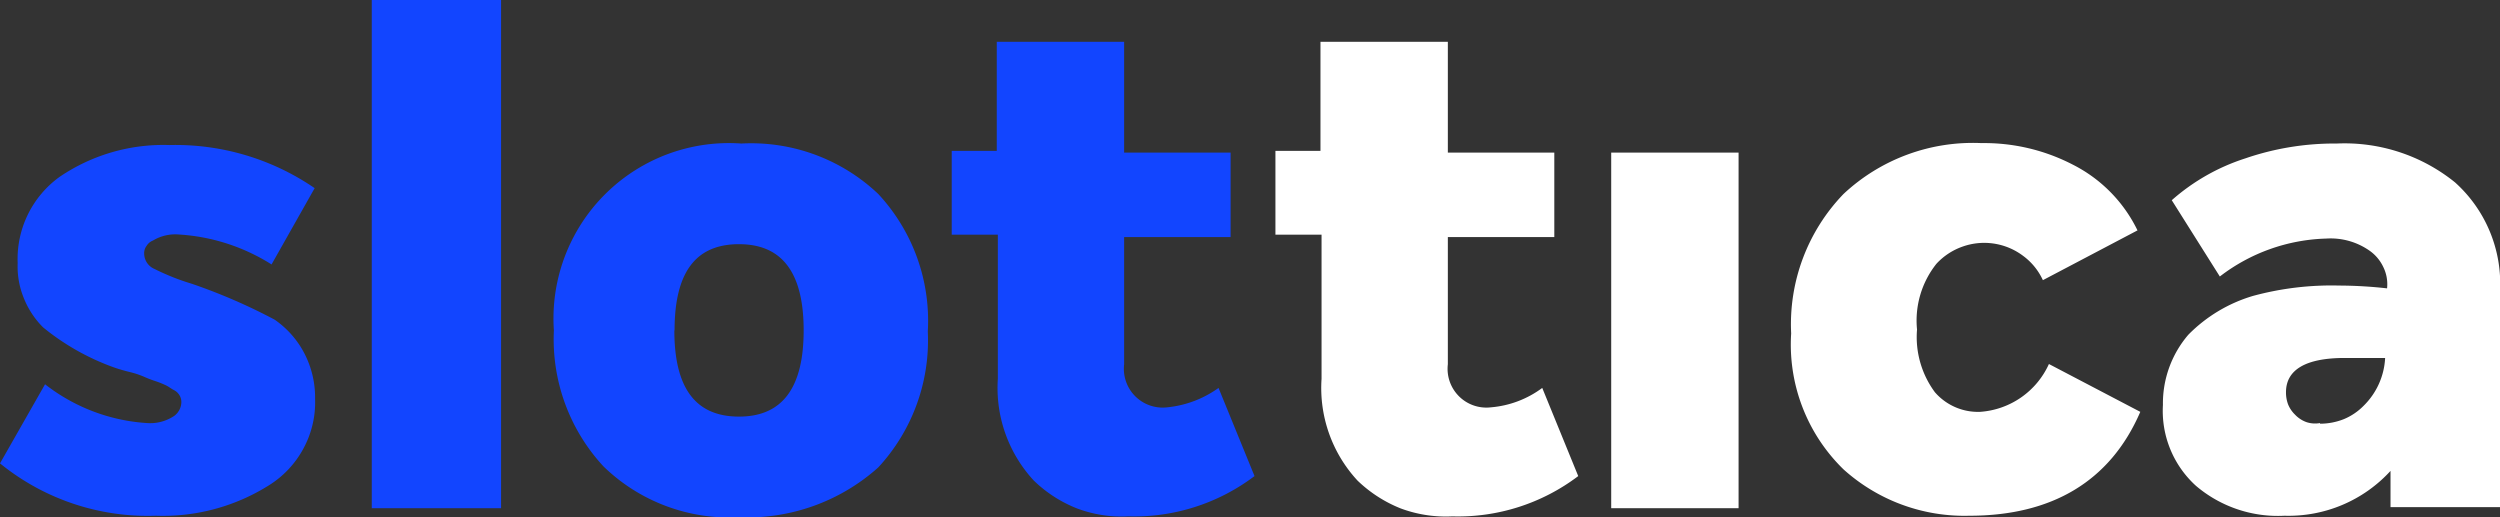
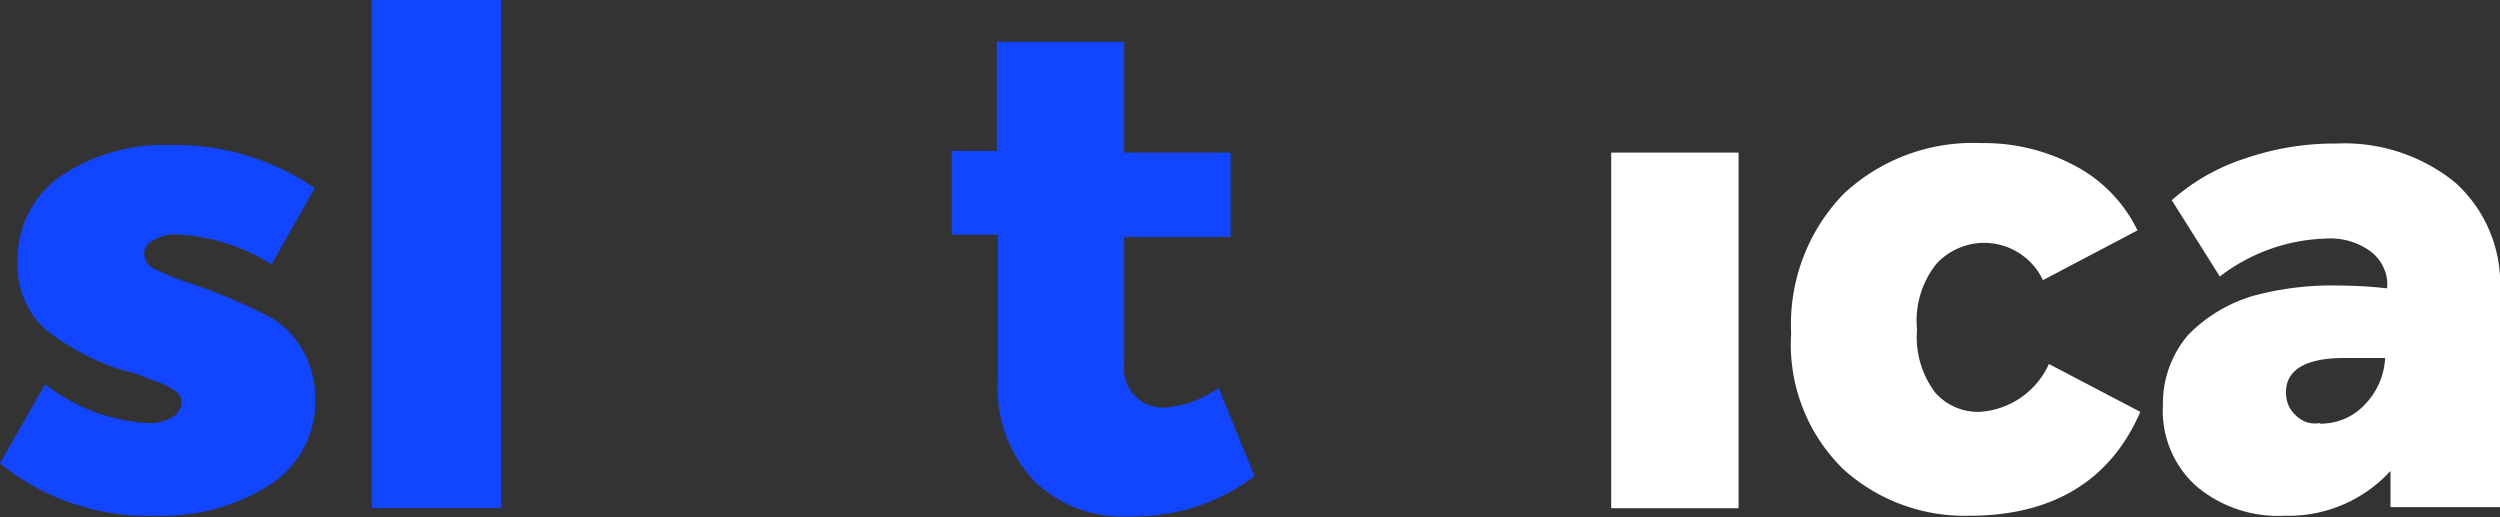
<svg xmlns="http://www.w3.org/2000/svg" viewBox="0 0 116 24.01">
  <rect x="0" y="0" width="116" height="24.01" fill="#333333" stroke="none" />
  <defs>
    <style>.a{fill:none;}.b{clip-path:url(#a);}.c{fill:#1245ff;}.d{fill:#fff;}</style>
    <clipPath id="a">
      <rect class="a" width="116" height="24" />
    </clipPath>
  </defs>
  <g class="b">
    <path class="c" d="M7.23,23.93A10.86,10.86,0,0,1,0,21.5l2.09-3.67a8.56,8.56,0,0,0,4.73,1.8A2,2,0,0,0,8,19.35a.77.77,0,0,0,.28-.26.78.78,0,0,0,.13-.36.61.61,0,0,0-.06-.35.63.63,0,0,0-.28-.28c-.14-.07-.21-.14-.35-.21a4.19,4.19,0,0,0-.49-.2,5.2,5.2,0,0,1-.55-.21,3.88,3.88,0,0,0-.63-.21c-.28-.07-.49-.13-.7-.2A11.11,11.11,0,0,1,2,15.19a4,4,0,0,1-.9-1.37,3.86,3.86,0,0,1-.28-1.61,4.7,4.7,0,0,1,1.94-4A8.56,8.56,0,0,1,7.86,6.73a11.41,11.41,0,0,1,6.74,2l-2,3.54a9.08,9.08,0,0,0-4.31-1.39,2,2,0,0,0-1.19.28.61.61,0,0,0-.3.25.56.56,0,0,0-.11.37.78.78,0,0,0,.48.7,10.86,10.86,0,0,0,1.74.69,26.53,26.53,0,0,1,3.83,1.66,4.31,4.31,0,0,1,1.4,1.6,4.44,4.44,0,0,1,.48,2.08,4.49,4.49,0,0,1-.54,2.3,4.54,4.54,0,0,1-1.62,1.72A9.23,9.23,0,0,1,7.23,23.93Z" />
    <path class="c" d="M17.25,23.58V0h6V23.58Z" />
-     <path class="c" d="M34.29,24A8.38,8.38,0,0,1,28,21.64a8.68,8.68,0,0,1-2.3-6.31,8.14,8.14,0,0,1,8.7-8.67A8.56,8.56,0,0,1,40.75,9a8.63,8.63,0,0,1,2.3,6.38,8.68,8.68,0,0,1-2.3,6.31A9.1,9.1,0,0,1,34.29,24Zm-3-8.67c0,2.7,1,4,3,4s3-1.32,3-4-1-4-3-4S31.3,12.62,31.3,15.33Z" />
    <path class="c" d="M56.54,18l1.67,4.09a9.25,9.25,0,0,1-5.84,1.87,5.93,5.93,0,0,1-2.4-.37,6.09,6.09,0,0,1-2-1.29,6.32,6.32,0,0,1-1.67-4.72V10.89H44.16V7h2.09V1.94h5.91V7.08H57.1V11H52.16v5.9a1.8,1.8,0,0,0,2,2A4.91,4.91,0,0,0,56.54,18Z" />
-     <path class="d" d="M71.56,18l1.67,4.09a9.23,9.23,0,0,1-5.84,1.87,6,6,0,0,1-2.4-.37,6.19,6.19,0,0,1-2-1.29,6.32,6.32,0,0,1-1.67-4.72V10.89H59.18V7h2.09V1.94h5.91V7.08h4.94V11H67.18v5.9a1.8,1.8,0,0,0,2,2A4.63,4.63,0,0,0,71.56,18Z" />
    <path class="d" d="M74.76,23.58V7.08h5.91v16.5Z" />
    <path class="d" d="M91.38,23.93a8.38,8.38,0,0,1-5.84-2.15,8.08,8.08,0,0,1-2.43-6.31A8.7,8.7,0,0,1,85.54,9a8.78,8.78,0,0,1,6.4-2.36,8.93,8.93,0,0,1,4.24,1,6.69,6.69,0,0,1,3,3.05L94.79,13a2.9,2.9,0,0,0-.92-1.13,3,3,0,0,0-2.8-.43,3,3,0,0,0-1.22.8,4.23,4.23,0,0,0-.9,3.05,4.3,4.3,0,0,0,.83,2.91,2.65,2.65,0,0,0,2.09.91,3.79,3.79,0,0,0,3.2-2.22l4.24,2.22C97.92,22.33,95.21,23.93,91.38,23.93Z" />
    <path class="d" d="M108.42,6.66a8.15,8.15,0,0,1,5.49,1.8A6.32,6.32,0,0,1,116,13.53v10h-5.08V21.85A6.41,6.41,0,0,1,106,23.93a5.86,5.86,0,0,1-4.11-1.39,4.69,4.69,0,0,1-1.53-3.75,4.89,4.89,0,0,1,1.18-3.26,7,7,0,0,1,3-1.8,13.91,13.91,0,0,1,4-.48,20.51,20.51,0,0,1,2.22.13,1.81,1.81,0,0,0-.18-1,1.92,1.92,0,0,0-.65-.76,3.15,3.15,0,0,0-2-.55A8.47,8.47,0,0,0,103,12.83l-2.23-3.54a9.57,9.57,0,0,1,3.41-1.94A12.73,12.73,0,0,1,108.42,6.66Zm-.77,13a3,3,0,0,0,1.1-.21,2.77,2.77,0,0,0,.92-.62,3.34,3.34,0,0,0,1-2.22h-1.88c-1.81,0-2.72.55-2.72,1.59a1.56,1.56,0,0,0,.1.57,1.4,1.4,0,0,0,.32.47,1.36,1.36,0,0,0,.54.35A1.28,1.28,0,0,0,107.65,19.63Z" />
  </g>
</svg>